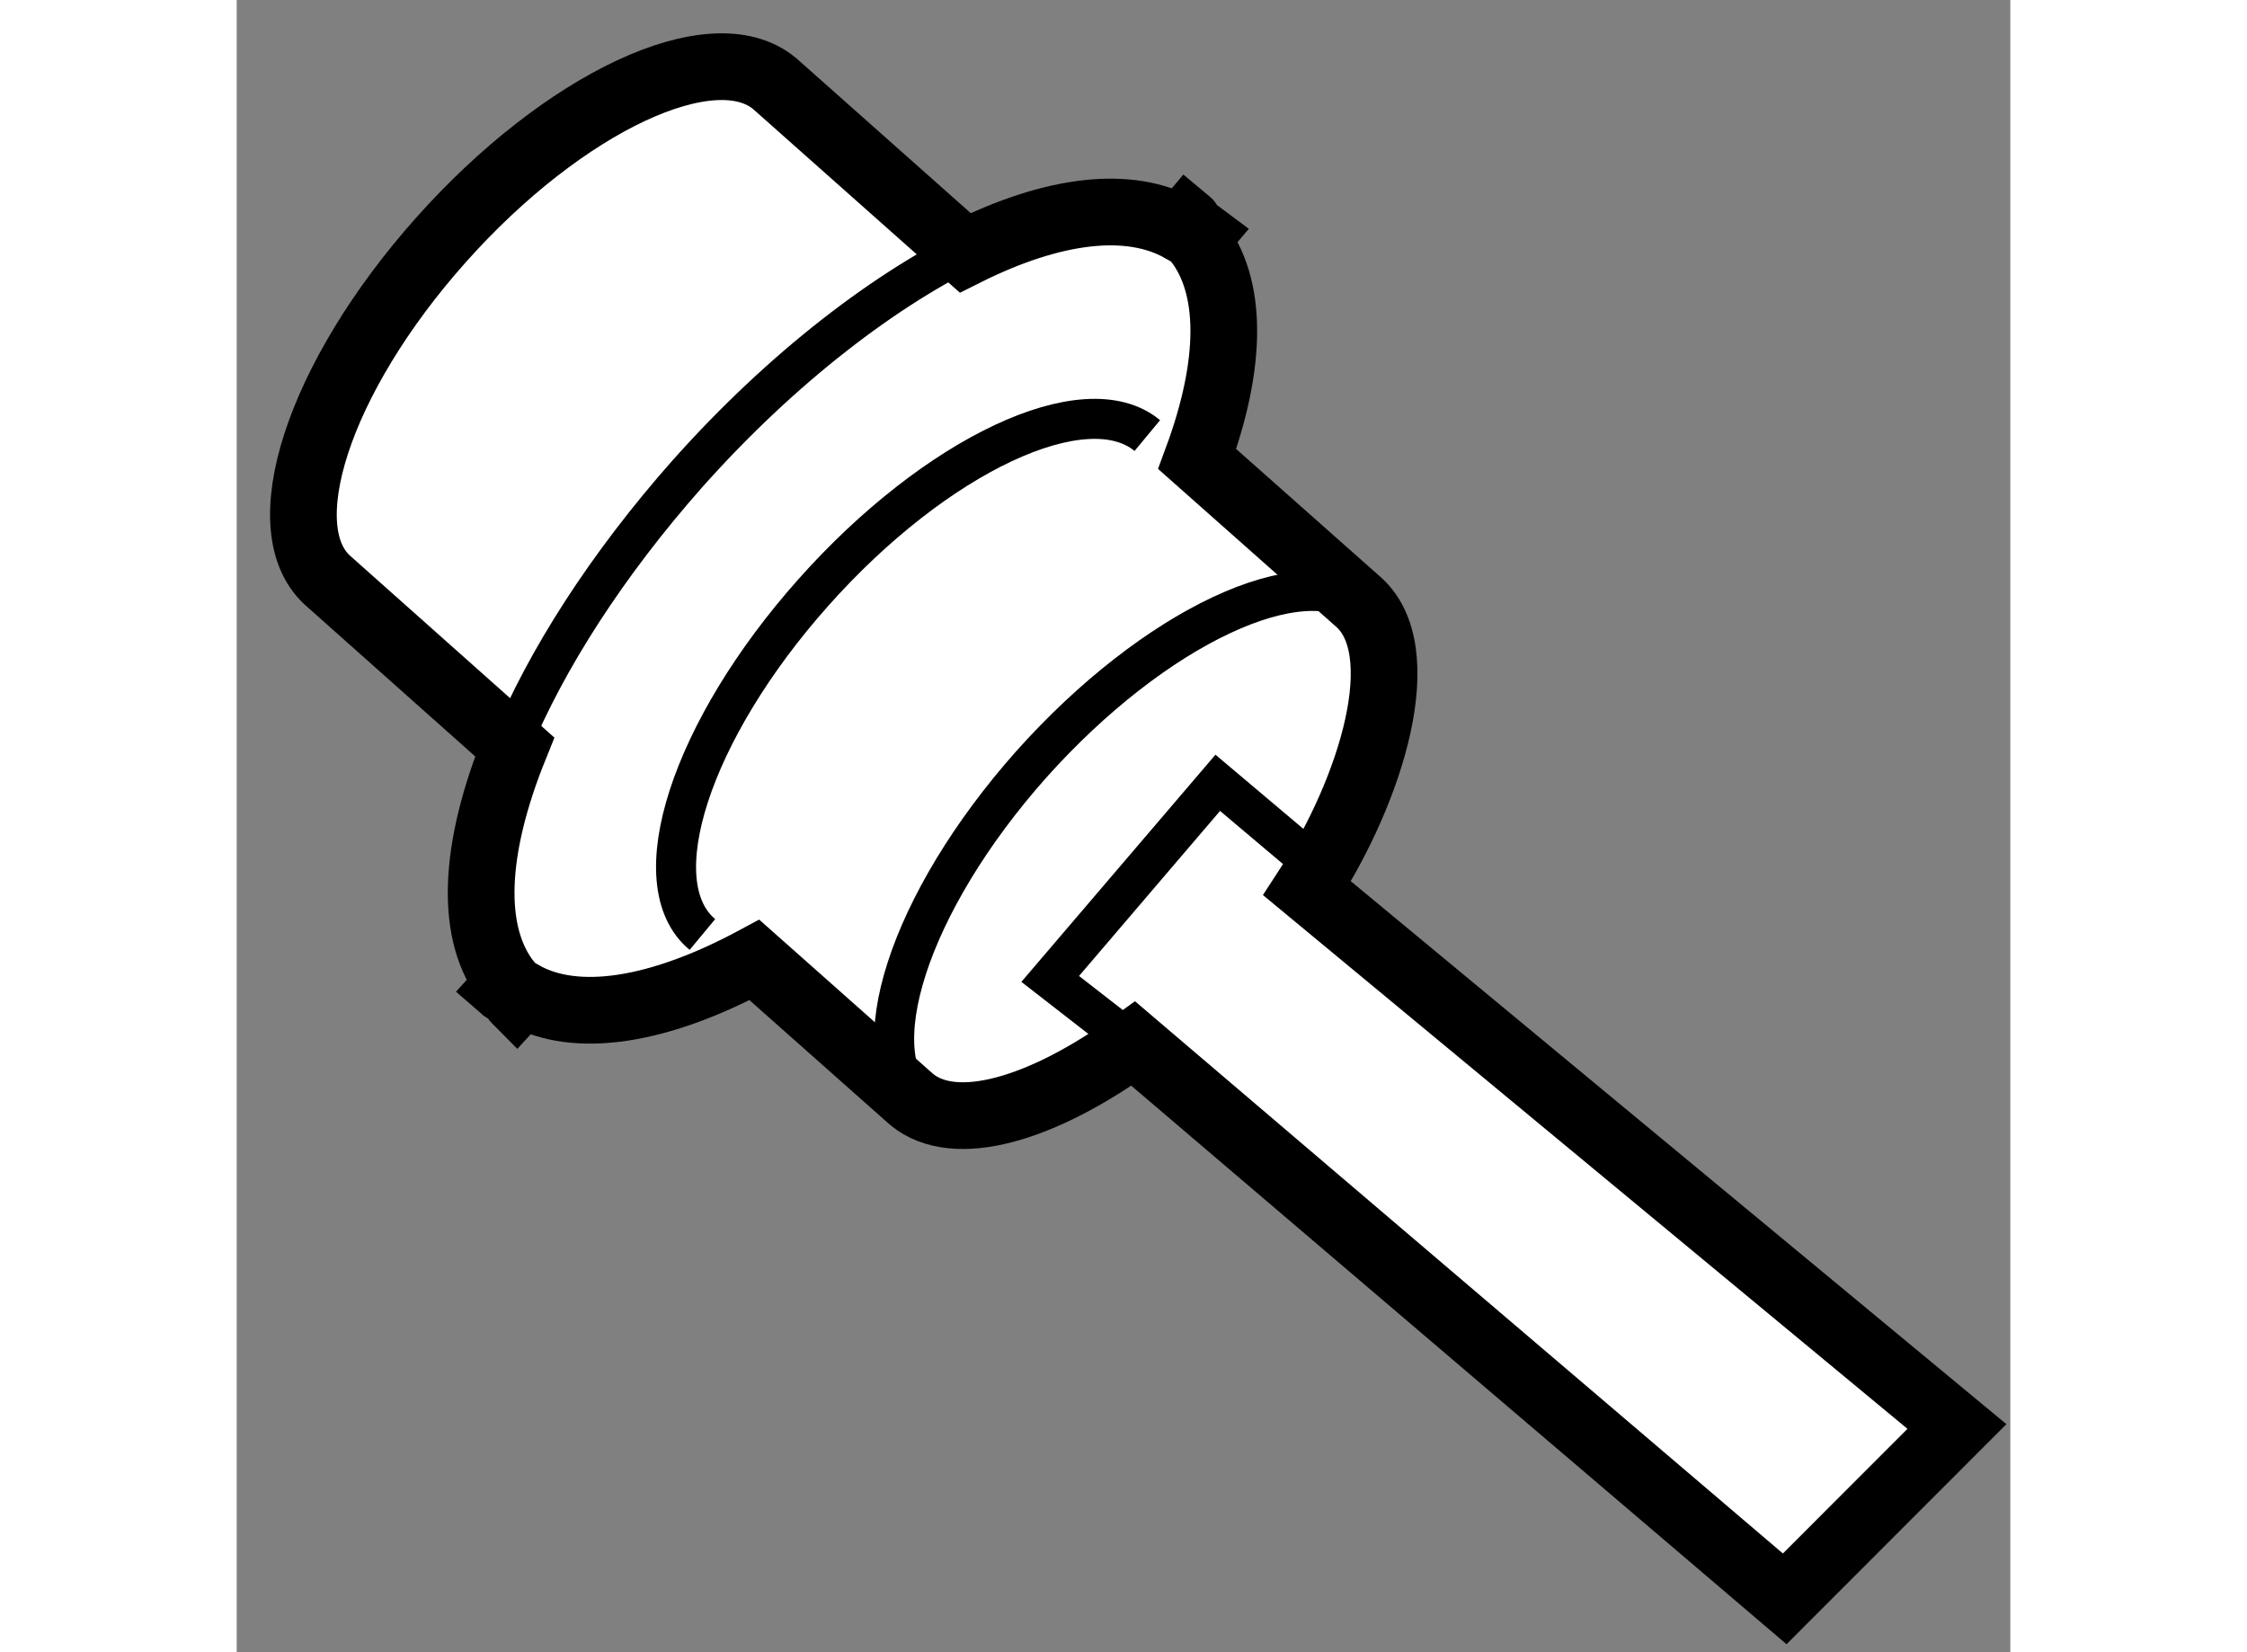
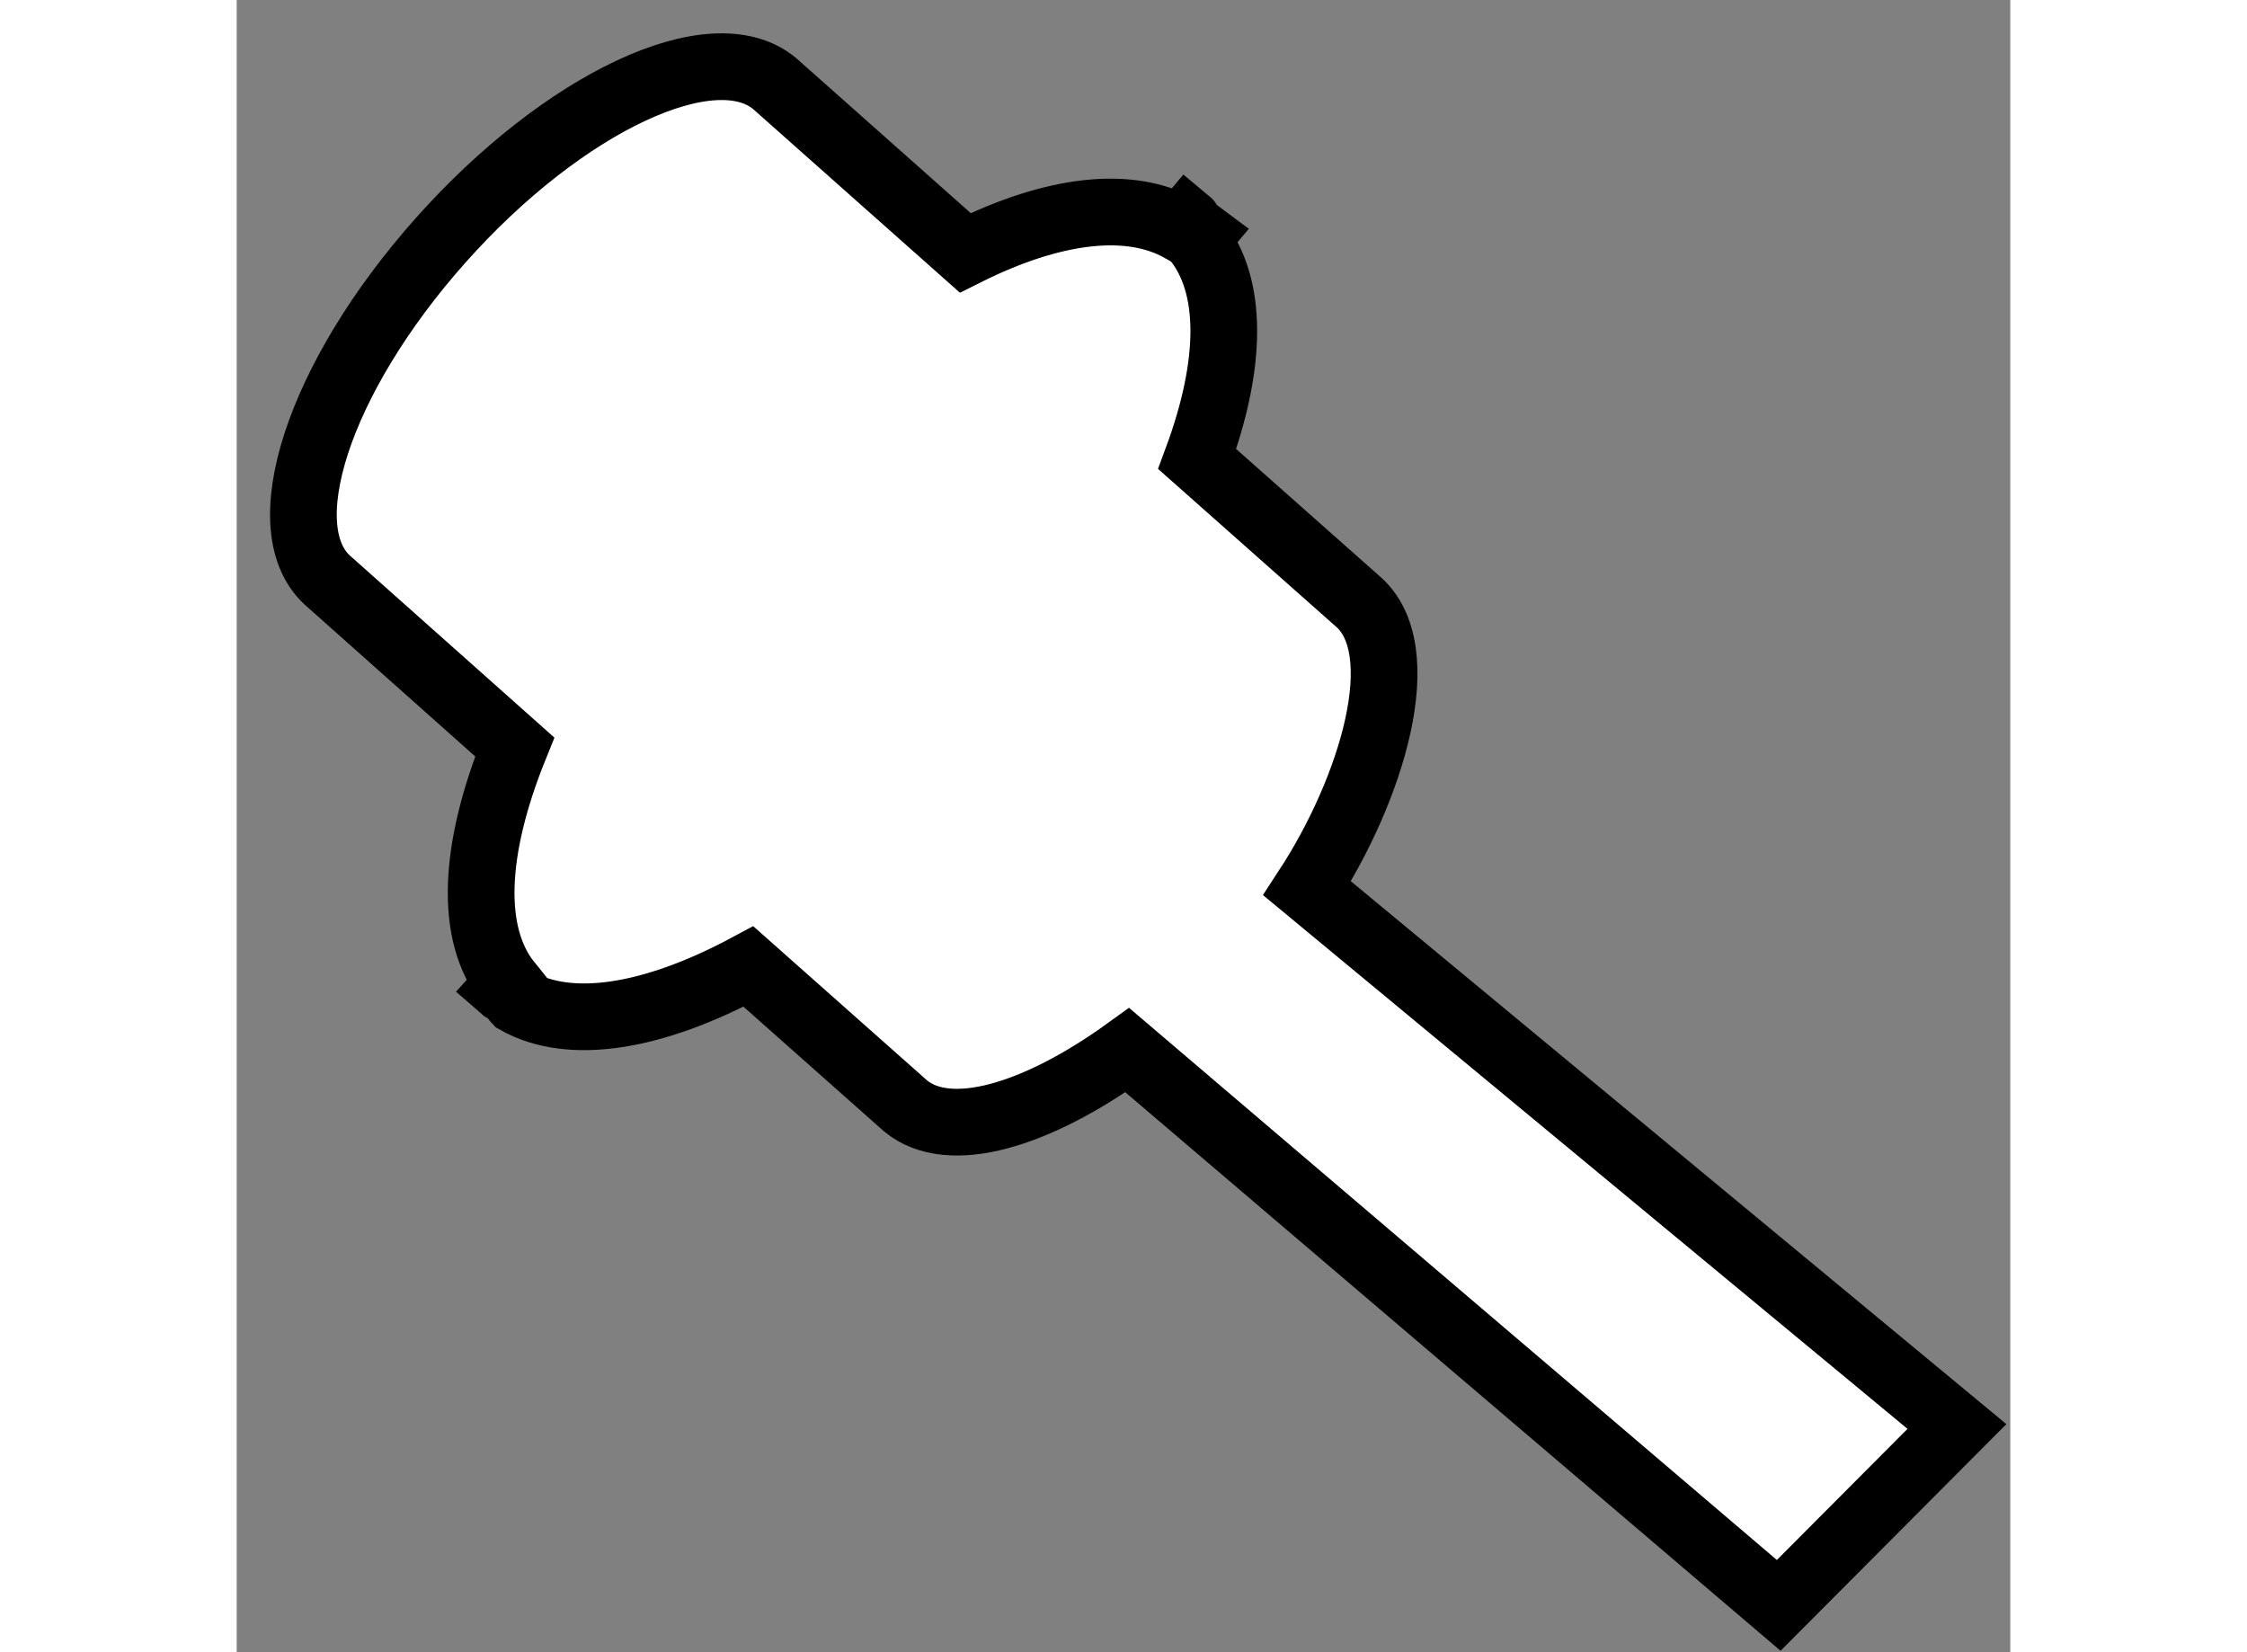
<svg xmlns="http://www.w3.org/2000/svg" version="1.1" x="0px" y="0px" width="244.8px" height="180px" viewBox="23.902 6.662 13.295 12.385" enable-background="new 0 0 244.8 180" xml:space="preserve">
  <rect x="23.902" y="6.662" width="13.295" height="12.385" fill="#808080" stroke="none" />
  <g>
-     <path fill="#FFFFFF" stroke="#000000" stroke-width="0.5" d="M36.797,17.355l-4.871-4.034c0.479-0.734,0.81-1.792,0.373-2.157     l-1.197-1.061c0.264-0.714,0.27-1.3-0.008-1.646l0.033-0.039c-0.016-0.012-0.044-0.006-0.059-0.016     c-0.019-0.022-0.015-0.062-0.038-0.081l-0.048,0.057c-0.385-0.217-0.954-0.154-1.619,0.179L27.936,7.29     c-0.462-0.389-1.583,0.138-2.503,1.171c-0.922,1.034-1.295,2.184-0.832,2.567l1.385,1.233c-0.31,0.766-0.343,1.404-0.046,1.772     l-0.038,0.042c0.016,0.014,0.048,0.004,0.064,0.02c0.018,0.015,0.014,0.05,0.032,0.068l0.045-0.049     c0.403,0.229,1.027,0.127,1.74-0.256l1.178,1.045c0.327,0.27,0.981,0.074,1.662-0.418l4.883,4.162L36.797,17.355z" />
-     <path fill="none" stroke="#000000" stroke-width="0.3" d="M32.363,11.217c-0.462-0.384-1.583,0.143-2.505,1.175      c-0.92,1.035-1.291,2.183-0.829,2.566" />
-     <path fill="none" stroke="#000000" stroke-width="0.3" d="M30.728,9.927c-0.462-0.383-1.583,0.142-2.503,1.176      c-0.919,1.032-1.293,2.181-0.832,2.564" />
-     <path fill="none" stroke="#000000" stroke-width="0.3" d="M29.47,8.488c-0.697,0.33-1.482,0.931-2.19,1.726     c-0.605,0.684-1.058,1.394-1.322,2.032" />
-     <polyline fill="none" stroke="#000000" stroke-width="0.3" points="30.624,14.485 30,14 31.256,12.53 31.979,13.14   " />
+     <path fill="#FFFFFF" stroke="#000000" stroke-width="0.5" d="M36.797,17.355l-4.871-4.034c0.479-0.734,0.81-1.792,0.373-2.157     l-1.197-1.061c0.264-0.714,0.27-1.3-0.008-1.646l0.033-0.039c-0.016-0.012-0.044-0.006-0.059-0.016     c-0.019-0.022-0.015-0.062-0.038-0.081l-0.048,0.057c-0.385-0.217-0.954-0.154-1.619,0.179L27.936,7.29     c-0.462-0.389-1.583,0.138-2.503,1.171c-0.922,1.034-1.295,2.184-0.832,2.567l1.385,1.233c-0.31,0.766-0.343,1.404-0.046,1.772     l-0.038,0.042c0.016,0.014,0.048,0.004,0.064,0.02c0.018,0.015,0.014,0.05,0.032,0.068c0.403,0.229,1.027,0.127,1.74-0.256l1.178,1.045c0.327,0.27,0.981,0.074,1.662-0.418l4.883,4.162L36.797,17.355z" />
  </g>
</svg>